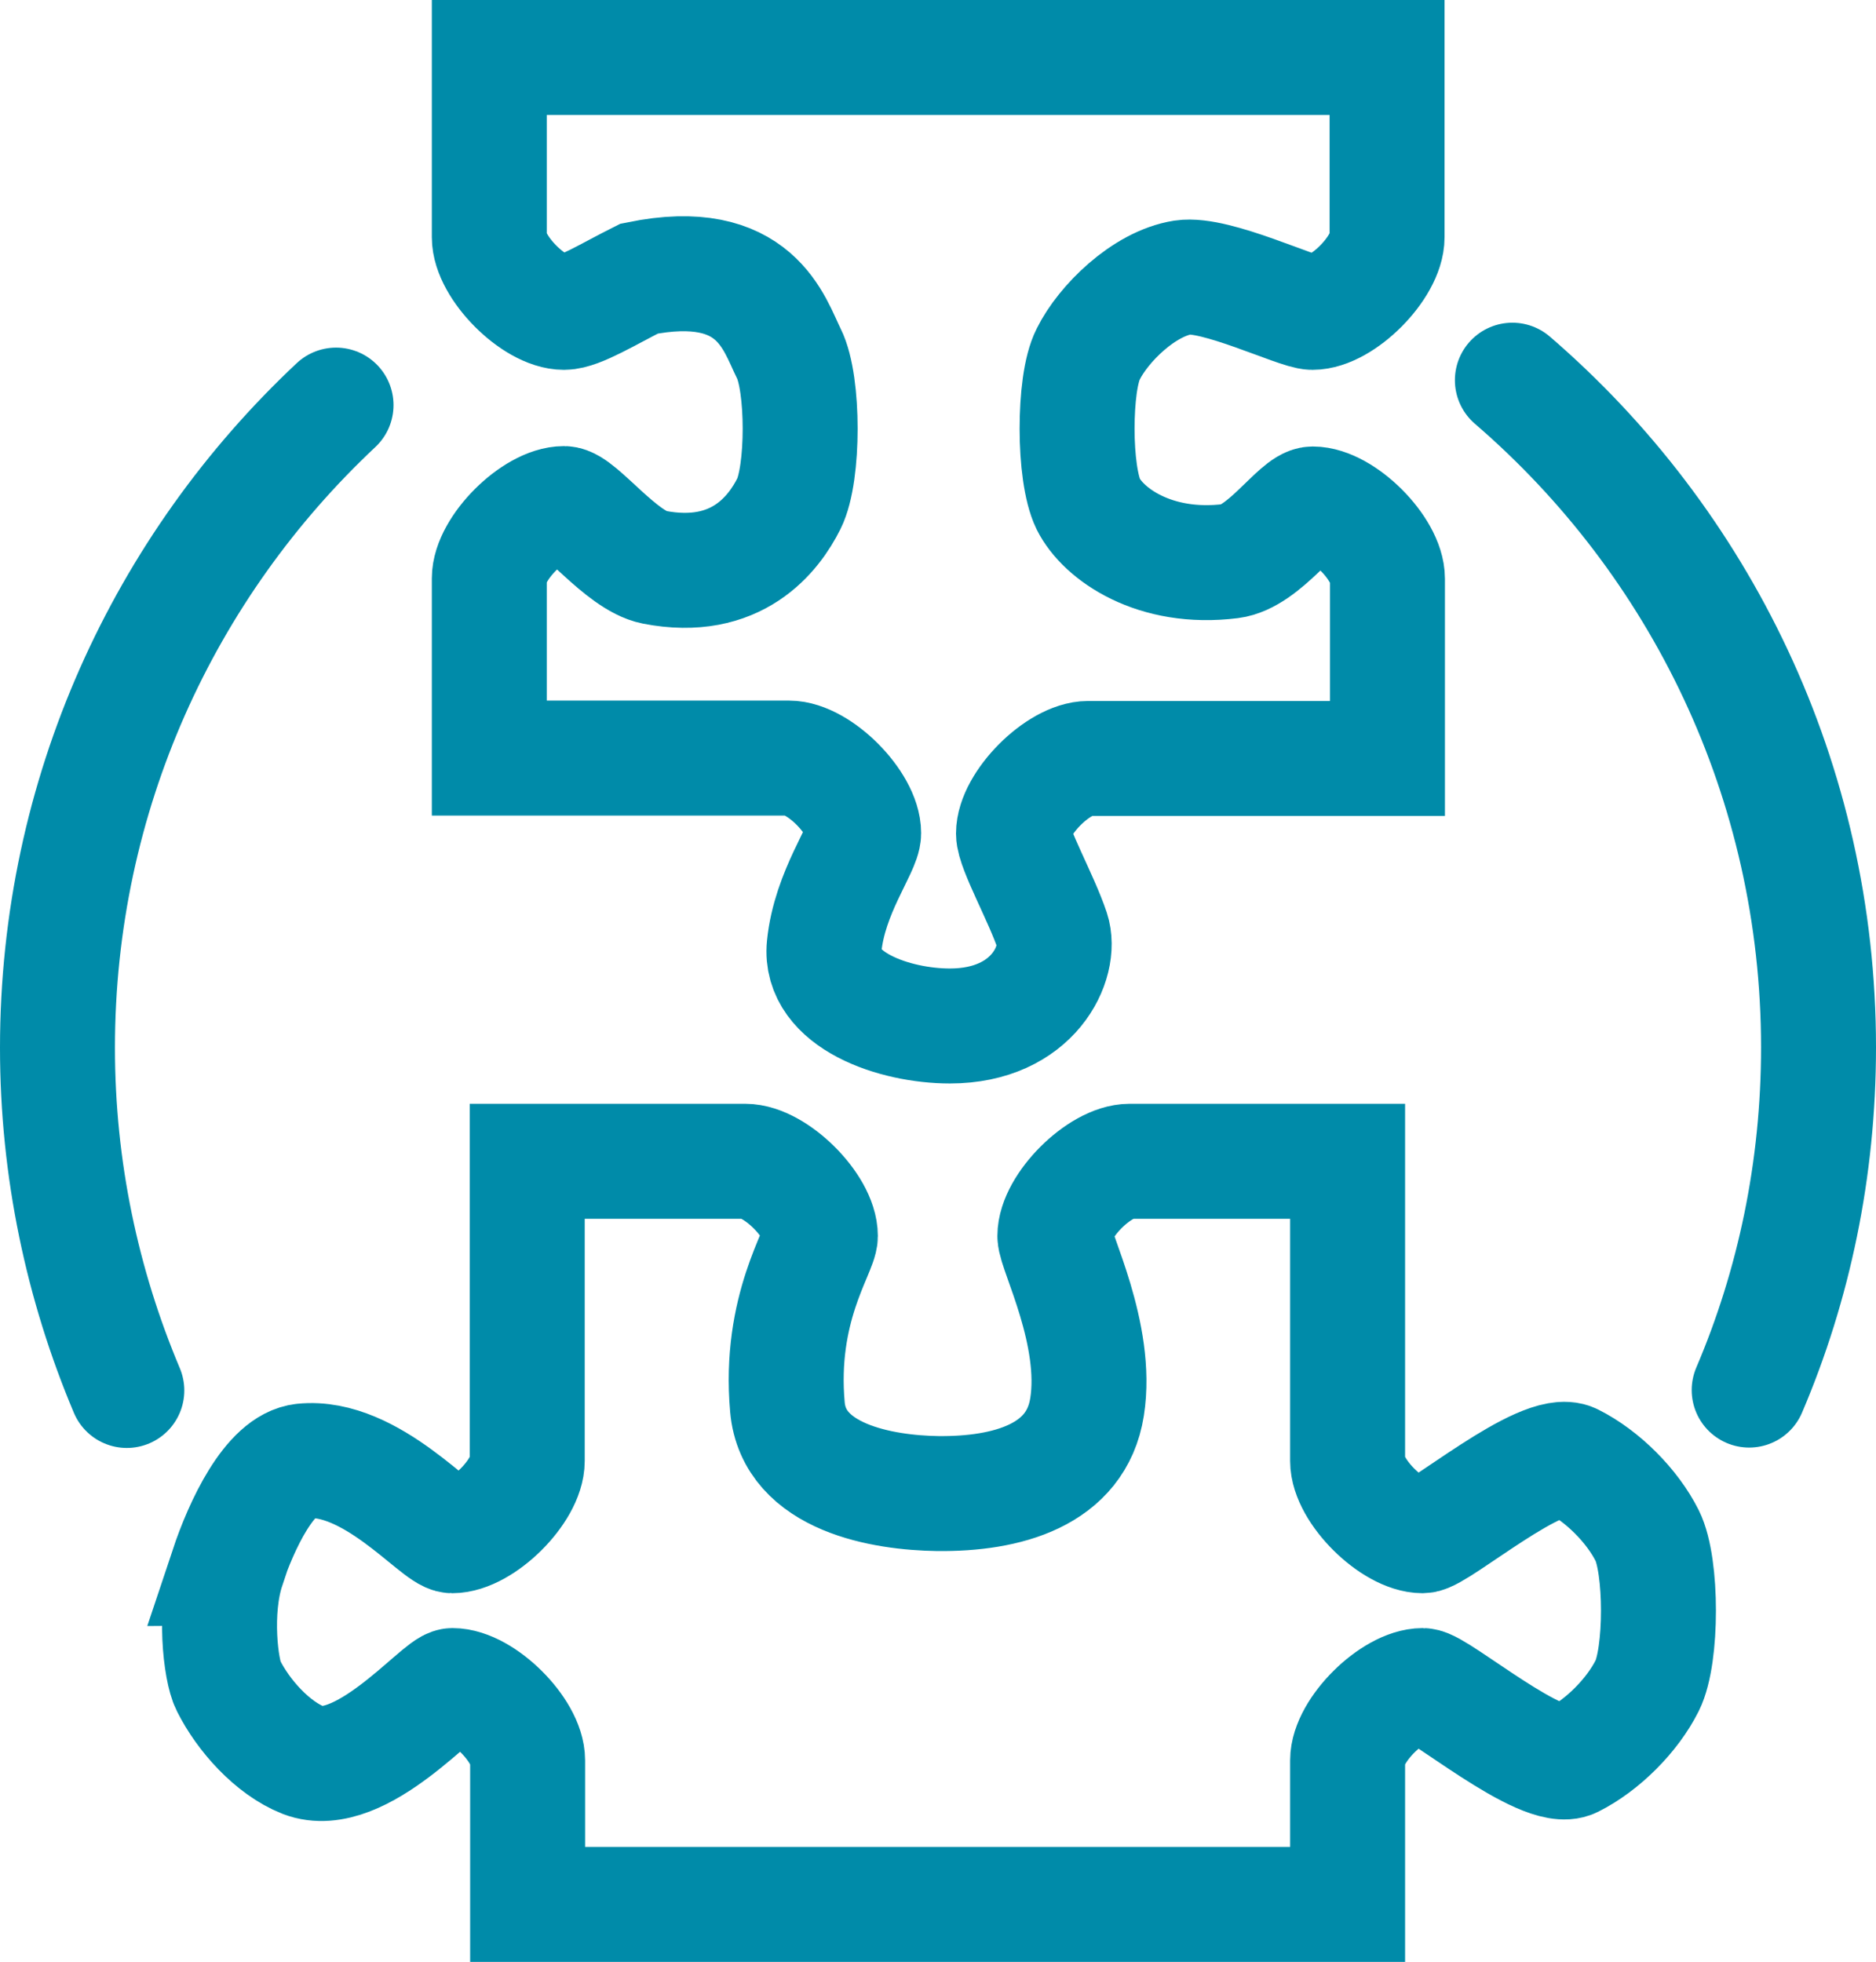
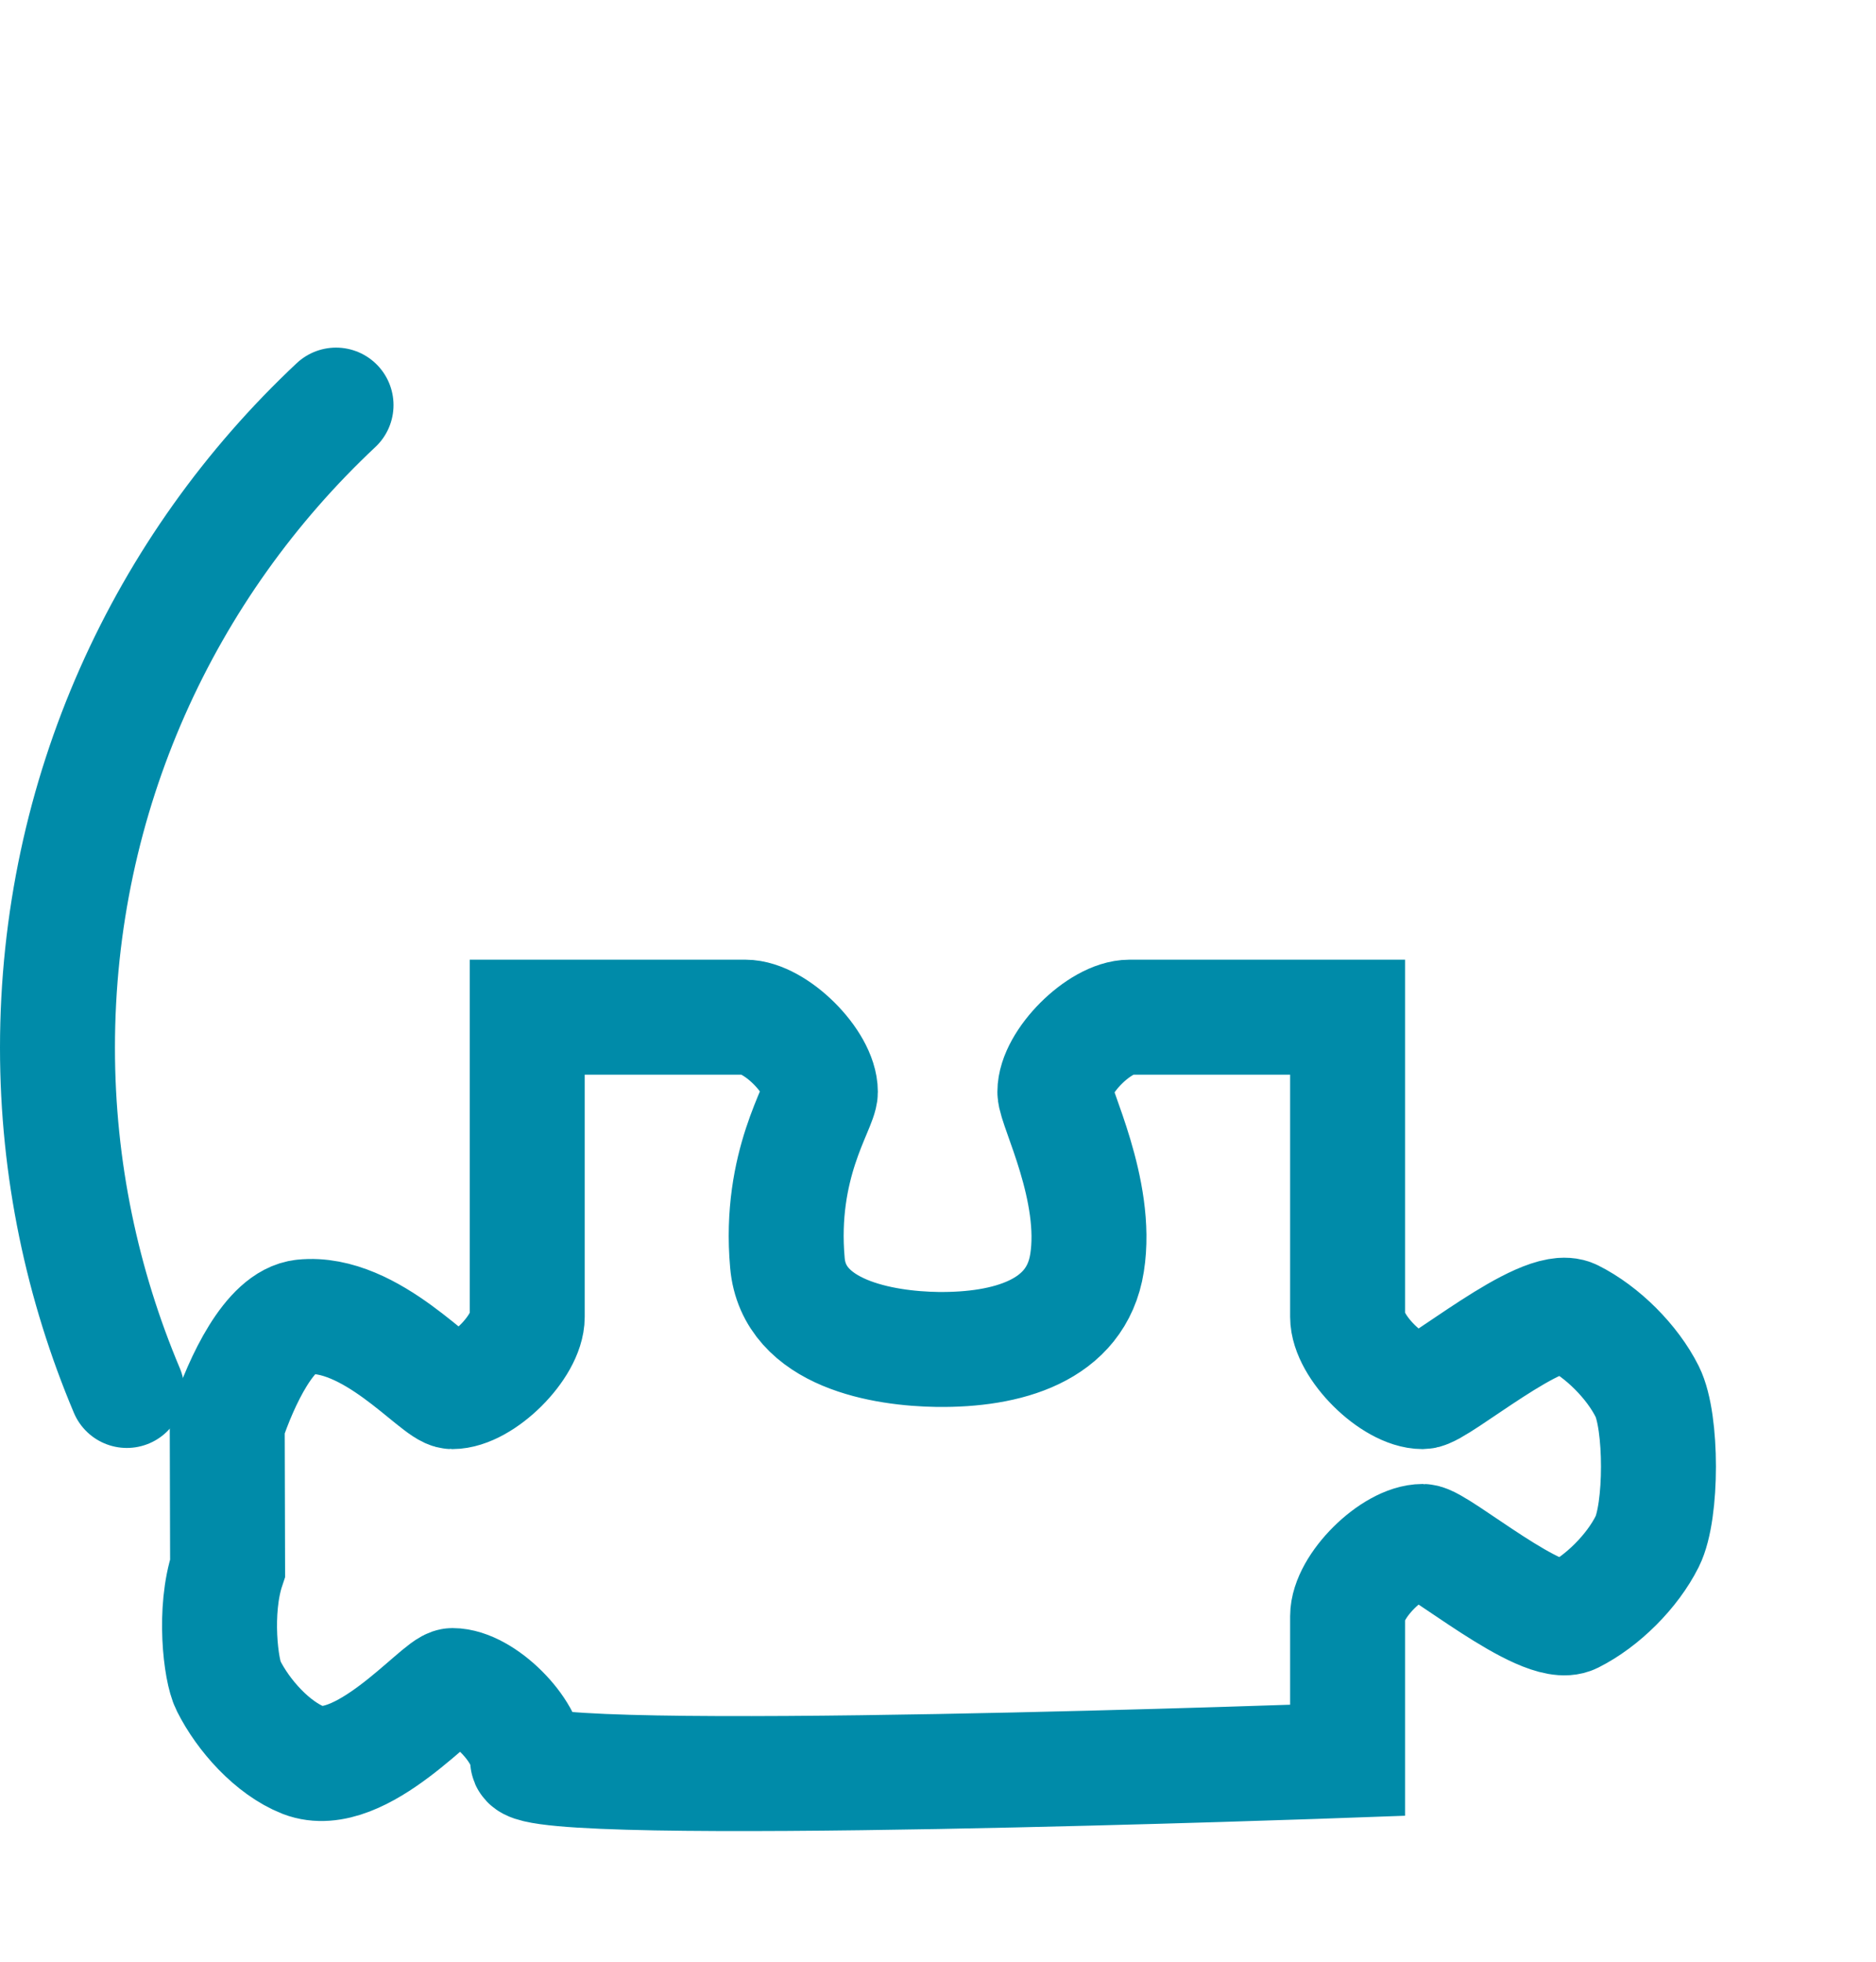
<svg xmlns="http://www.w3.org/2000/svg" id="Ebene_2" data-name="Ebene 2" viewBox="0 0 48.96 51.19">
  <defs>
    <style>
      .cls-1 {
        fill: none;
        fill-rule: evenodd;
        stroke: #008ba9;
        stroke-linecap: round;
        stroke-miterlimit: 10;
        stroke-width: 3px;
      }
    </style>
  </defs>
  <g id="Layer_2" data-name="Layer 2">
    <g>
-       <path class="cls-1" d="m24.79,26.77c-1.44,0-3.42-.67-3.28-2.08s1.03-2.55,1.03-2.95c0-.78-1.17-1.96-1.95-1.96h-7.82v-4.69c0-.78,1.17-1.95,1.95-1.95.39,0,1.49,1.49,2.35,1.66,2.16.42,3.13-.88,3.52-1.66s.39-3.13,0-3.91-.86-2.58-3.91-1.96c-.78.39-1.57.88-1.96.88-.78,0-1.95-1.18-1.95-1.96V1.5h23.43v4.69c0,.78-1.17,1.96-1.95,1.96-.39,0-2.52-1.04-3.38-.91-1.02.16-2.08,1.21-2.47,2-.2.39-.29,1.16-.29,1.95s.1,1.57.29,1.96c.39.78,1.73,1.74,3.72,1.49.87-.11,1.75-1.49,2.14-1.49.78,0,1.95,1.17,1.95,1.95v4.69h-7.81c-.78,0-1.95,1.18-1.95,1.96,0,.39.74,1.71,1.01,2.53s-.48,2.49-2.67,2.49Z" />
-       <path class="cls-1" d="m5.94,40.91c-.37,1.11-.18,2.68.02,3.07.39.78,1.15,1.63,1.96,1.95,1.49.57,3.55-1.95,3.89-1.95.78,0,1.96,1.17,1.96,1.95v3.76s21.4,0,21.4,0v-3.76c0-.78,1.18-1.95,1.96-1.95.39,0,3.13,2.34,3.91,1.95s1.56-1.17,1.95-1.95.39-3.13,0-3.91-1.17-1.56-1.95-1.95-3.52,1.95-3.91,1.95c-.78,0-1.96-1.17-1.96-1.95v-7.82s-5.69,0-5.69,0c-.78,0-1.95,1.17-1.95,1.95,0,.39,1.14,2.57.84,4.46-.28,1.79-2.1,2.28-3.9,2.26-1.41-.02-3.76-.4-3.92-2.26-.23-2.57.86-4.07.86-4.46,0-.78-1.18-1.95-1.96-1.95h-5.69s0,7.82,0,7.82c0,.78-1.18,1.95-1.96,1.95-.39,0-2.12-2.13-3.89-1.95-.87.09-1.61,1.68-1.98,2.79Z" />
+       <path class="cls-1" d="m5.94,40.91c-.37,1.11-.18,2.68.02,3.07.39.78,1.15,1.63,1.96,1.95,1.49.57,3.55-1.95,3.89-1.95.78,0,1.96,1.17,1.96,1.95s21.4,0,21.4,0v-3.76c0-.78,1.18-1.95,1.96-1.95.39,0,3.13,2.34,3.91,1.95s1.56-1.17,1.95-1.95.39-3.13,0-3.91-1.17-1.56-1.95-1.95-3.52,1.95-3.91,1.95c-.78,0-1.96-1.17-1.96-1.95v-7.82s-5.69,0-5.69,0c-.78,0-1.95,1.17-1.95,1.95,0,.39,1.14,2.57.84,4.46-.28,1.79-2.1,2.28-3.9,2.26-1.41-.02-3.76-.4-3.92-2.26-.23-2.57.86-4.07.86-4.46,0-.78-1.18-1.95-1.96-1.95h-5.69s0,7.82,0,7.82c0,.78-1.18,1.95-1.96,1.95-.39,0-2.12-2.13-3.89-1.95-.87.09-1.61,1.68-1.98,2.79Z" />
      <g>
-         <path class="cls-1" d="m39.47,9.92c4.89,4.21,7.99,10.45,7.99,17.41,0,3.17-.64,6.2-1.81,8.94" />
        <path class="cls-1" d="m3.31,36.28c-1.16-2.75-1.81-5.77-1.81-8.94,0-6.61,2.79-12.57,7.27-16.77" />
      </g>
    </g>
  </g>
</svg>